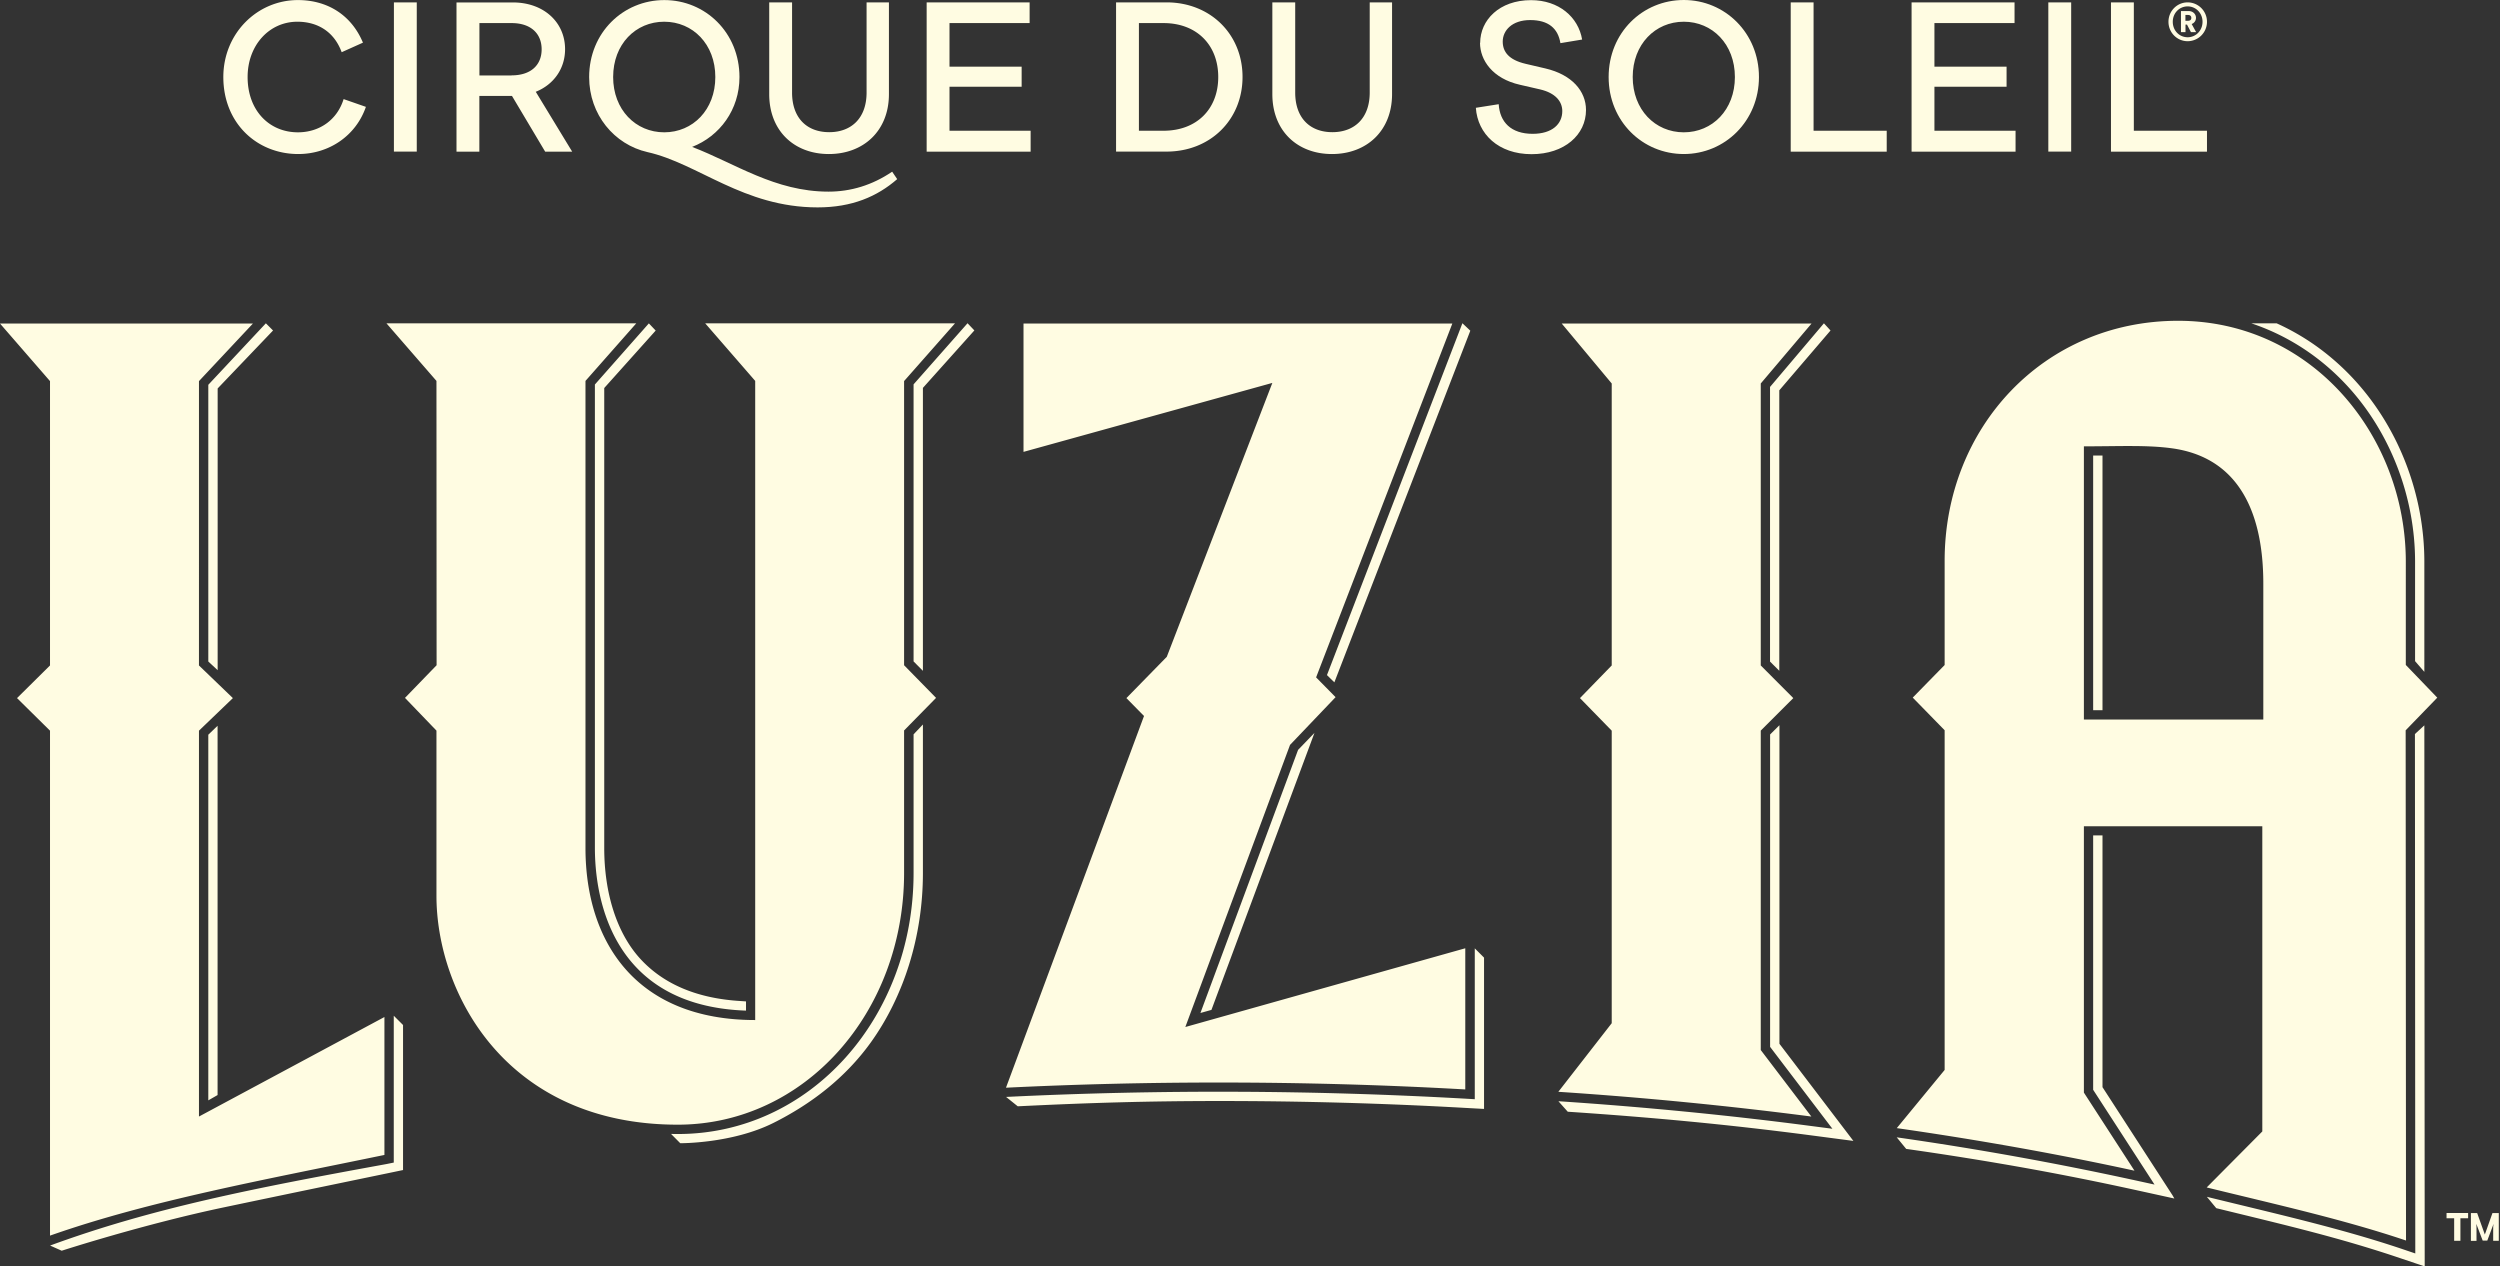
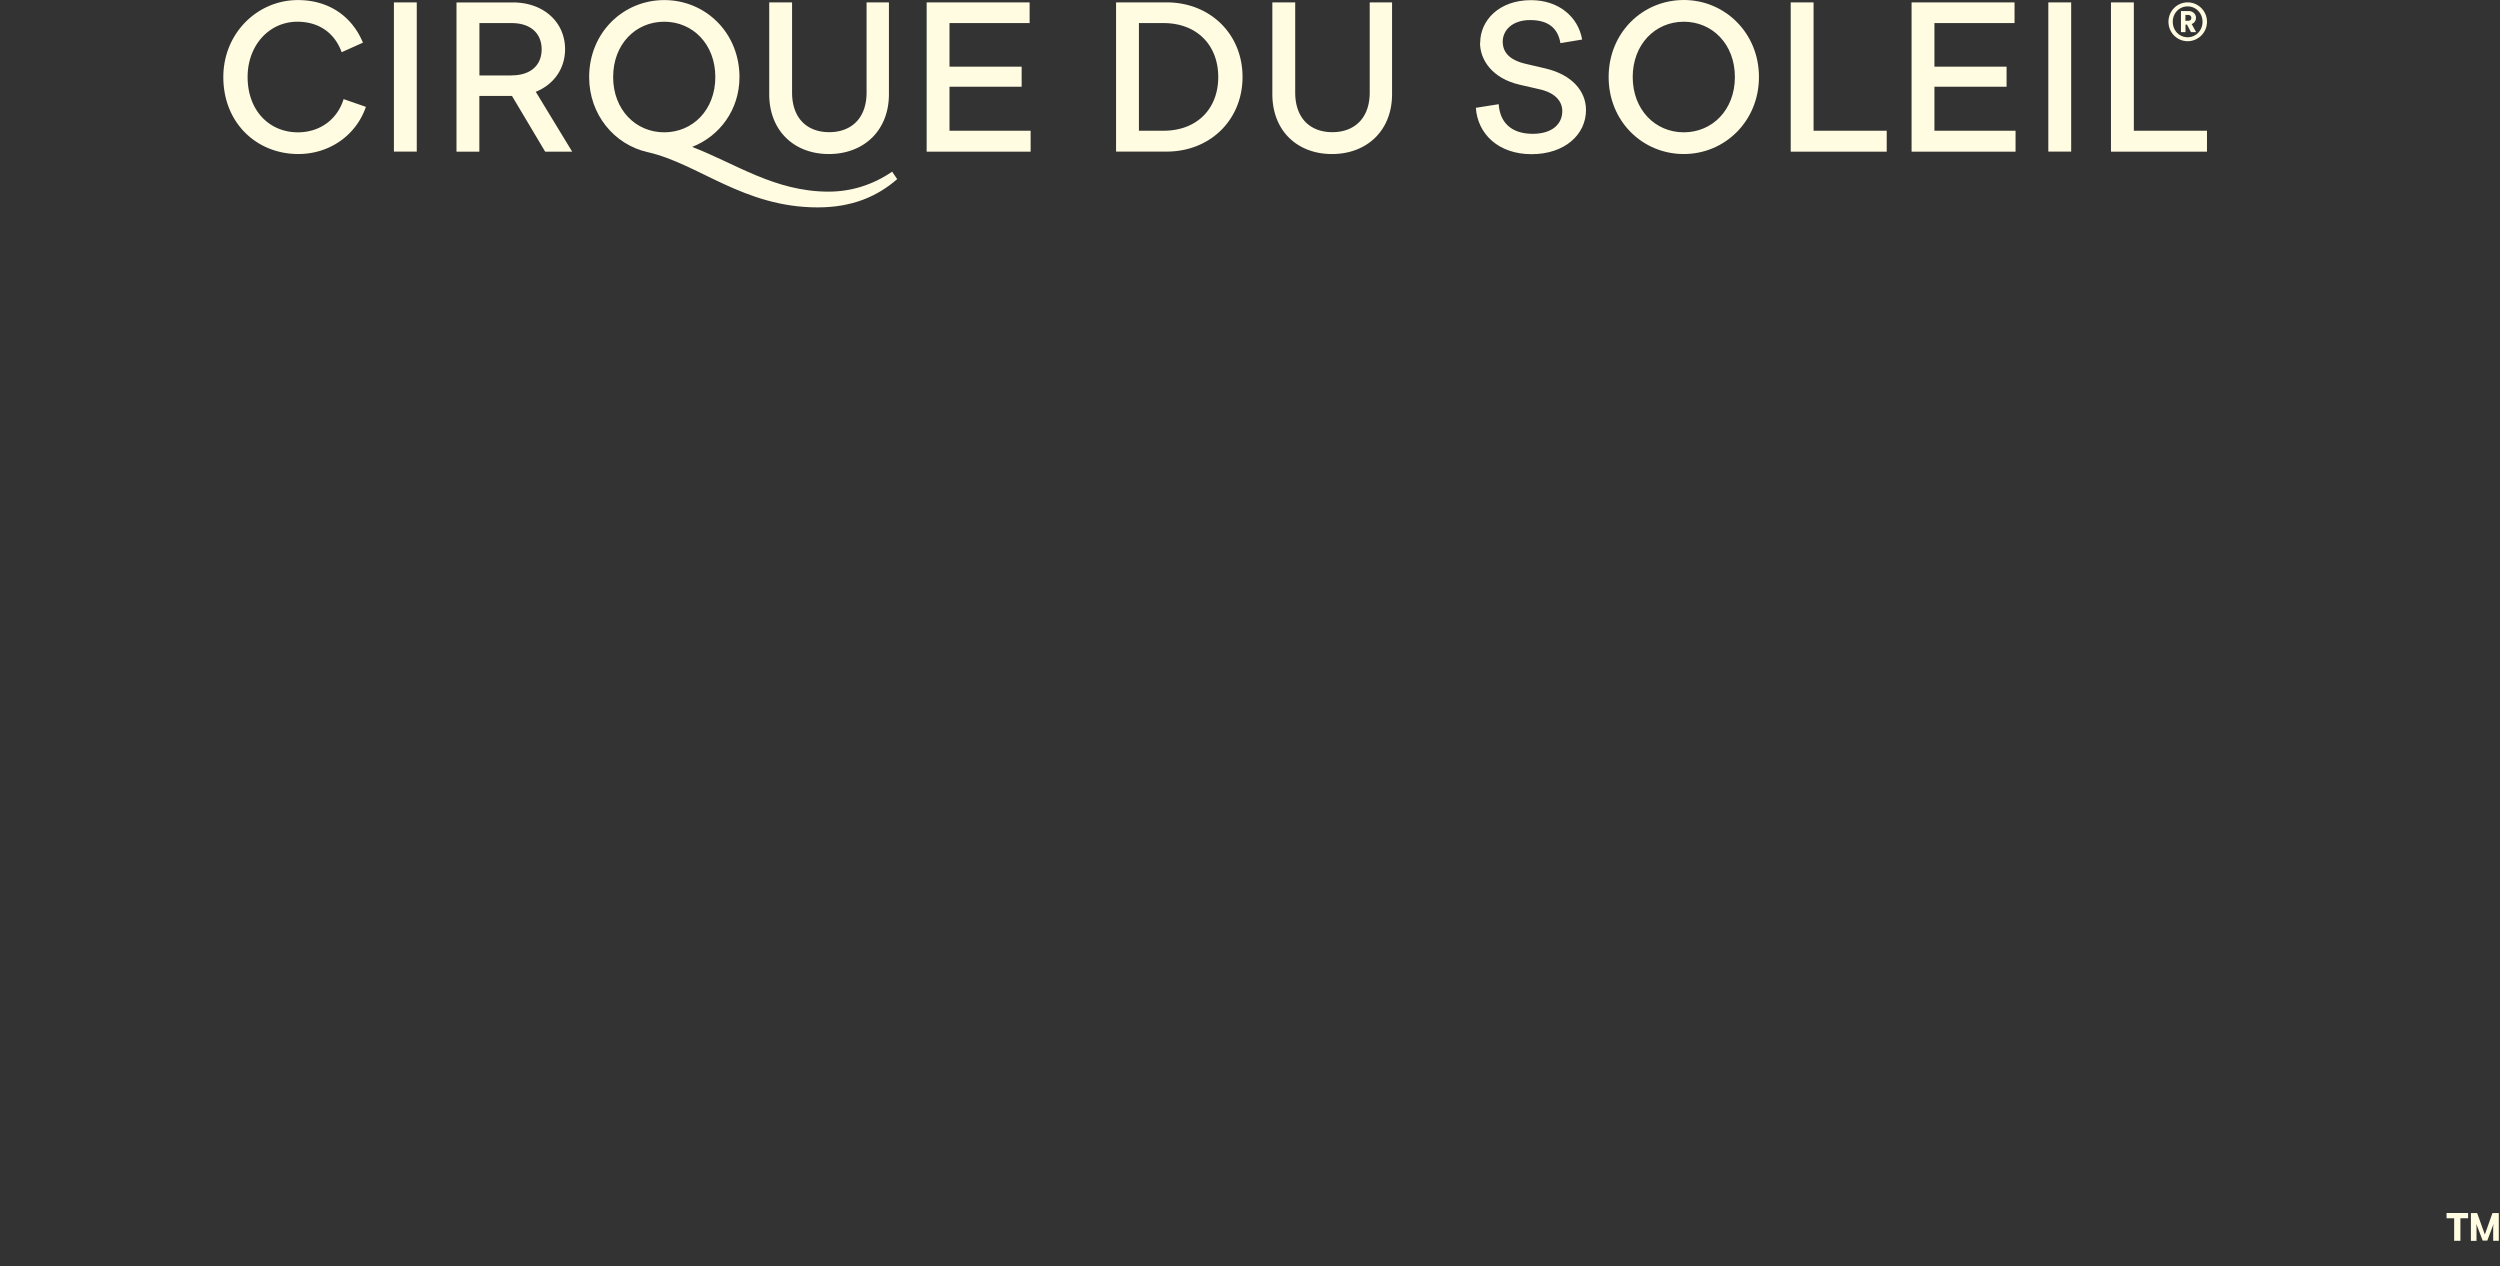
<svg xmlns="http://www.w3.org/2000/svg" width="381" height="193" fill="none">
  <rect width="100%" height="100%" fill="#333333" stroke="none" />
  <path fill="#FFFCE2" d="M63.515.362h-3.483v22.74h3.483V.362ZM81.66 13.984c2.727-1.096 4.457-3.518 4.457-6.488 0-4.12-3.274-7.123-7.94-7.123h-8.606v22.74h3.482v-8.494h4.972l5.059 8.494H87.2l-5.552-9.13h.011Zm-3.69-2.488h-4.906V3.518h4.906c2.968 0 4.577 1.633 4.577 4s-1.61 3.967-4.577 3.967v.011ZM132.067.362v13.742c0 3.88-2.3 6.039-5.694 6.039-3.395 0-5.662-2.148-5.662-6.039V.362h-3.482v13.983c0 5.611 3.821 9.13 9.089 9.13 5.267 0 9.155-3.519 9.155-9.13V.362h-3.406ZM141.222.362v22.75h15.846v-3.188h-12.364v-6.707h10.995v-3.058h-10.995V3.518h12.21V.362h-15.692ZM177.787.362h-7.699v22.74h7.699c6.669 0 11.575-4.855 11.575-11.376 0-6.52-4.917-11.364-11.575-11.364Zm-.46 19.562h-3.756V3.518h3.756c5.026 0 8.333 3.31 8.333 8.22 0 4.909-3.307 8.186-8.333 8.186ZM208.745.362v13.742c0 3.88-2.3 6.039-5.695 6.039-3.395 0-5.661-2.148-5.661-6.039V.362h-3.483v13.983c0 5.611 3.822 9.13 9.089 9.13 5.268 0 9.155-3.519 9.155-9.13V.362h-3.405ZM272.905.362v22.75h14.631v-3.188h-11.148V.362h-3.483ZM291.325.362v22.75h15.846v-3.188h-12.364v-6.707h10.995v-3.058h-10.995V3.518h12.21V.362h-15.692ZM315.647.362h-3.483v22.74h3.483V.362ZM321.713.362v22.75h14.631v-3.188h-11.148V.362h-3.483ZM333.058 2.28h.395c.317 0 .503.164.503.449 0 .285-.186.438-.503.438h-.395V2.28Zm-.679-.592v3.21h.69v-1.15h.23l.603 1.15h.788l-.679-1.238a.996.996 0 0 0 .657-.942c0-.57-.471-1.03-1.095-1.03h-1.194Zm-1.248 1.633c0-1.326.997-2.346 2.267-2.346s2.267 1.03 2.267 2.346c0 1.315-.997 2.356-2.267 2.356s-2.267-1.02-2.267-2.356Zm-.657 0c0 1.632 1.303 2.959 2.924 2.959a2.957 2.957 0 0 0 2.946-2.96 2.957 2.957 0 0 0-2.946-2.958c-1.621 0-2.924 1.326-2.924 2.959ZM34.035 11.737c0 7.069 5.147 11.737 11.422 11.737 4.698 0 8.793-2.794 10.305-7.189l-3.395-1.183c-.997 3.21-3.723 5.063-6.965 5.063-4.358 0-7.666-3.31-7.666-8.428 0-4.855 3.308-8.427 7.579-8.427 3.088 0 5.606 1.512 6.756 4.646L55.313 6.5C53.528 2.225 49.826.01 45.403.01c-6.188 0-11.368 5.063-11.368 11.737" />
  <path fill="#FFFCE2" d="M135.954 26.17c-3.033 2.06-6.307 3.036-9.691 3.036-8.18 0-14.214-4.307-20.785-6.817 4.216-1.643 7.217-5.676 7.217-10.64 0-6.763-5.18-11.738-11.455-11.738-6.274 0-11.454 4.975-11.454 11.737 0 5.732 3.843 10.28 8.88 11.43 7.754 1.732 14.631 8.428 25.943 8.428 5.246 0 9.057-1.644 12.123-4.307l-.756-1.118-.022-.01Zm-42.51-14.433c0-5.008 3.427-8.427 7.785-8.427 4.359 0 7.786 3.43 7.786 8.427 0 4.998-3.427 8.428-7.786 8.428-4.358 0-7.786-3.452-7.786-8.428ZM225.554 6.52c0 2.642 1.906 5.458 6.089 6.4l3.055.702c2.365.548 3.395 1.852 3.395 3.31 0 1.972-1.544 3.463-4.512 3.463-3.307 0-5.004-1.787-5.18-4.515l-3.482.548c.274 4 3.449 7.068 8.487 7.068 5.037 0 8.301-2.97 8.301-6.729 0-2.882-2.147-5.391-6.177-6.334l-3-.701c-2.607-.603-3.515-1.852-3.515-3.398 0-1.665 1.39-3.276 4.183-3.276 2.792 0 4.238 1.27 4.61 3.517l3.307-.548c-.58-3.43-3.548-6.005-7.786-6.005-4.851 0-7.753 3.058-7.753 6.52M256.611 0c-6.275 0-11.455 4.975-11.455 11.737 0 6.762 5.18 11.737 11.455 11.737 6.274 0 11.454-5.03 11.454-11.737S262.885 0 256.611 0Zm0 20.165c-4.37 0-7.786-3.452-7.786-8.428 0-4.975 3.427-8.427 7.786-8.427 4.358 0 7.786 3.43 7.786 8.427 0 4.998-3.428 8.428-7.786 8.428Z" />
-   <path fill="#FFFCE2" fill-rule="evenodd" d="m137.805 58.05 7.742-8.778h-38.076l7.622 8.778v97.404c-18.069 0-25.866-11.792-25.866-26.236V58.05l7.743-8.778H58.894l7.621 8.778.022 43.332-4.818 4.976 4.796 4.986v25.162c0 14.806 10.579 34.894 36.773 34.894 19.296 0 34.495-17.031 34.495-38.379v-21.699l4.873-4.964-4.873-4.976V58.05h.022ZM7.622 188.31c15.046-5.305 32.754-8.527 50.965-12.297v-21.019l-28.264 15.167v-58.806l5.169-4.964-5.17-4.976V58.083l8.225-8.778H0l7.622 8.778v43.332l-5.027 4.976 5.027 4.964v76.955Zm178.268-23.332c12.725 0 25.22.361 37.419 1.052v-21.513l-42.664 12 15.955-42.992 6.943-7.277-2.968-3.014 20.763-53.93h-65.354v19.563l37.922-10.51-16.087 41.743-6.154 6.291 2.683 2.728-21.036 56.648a661.556 661.556 0 0 1 32.578-.789Zm90.169 5.194-7.72-10.148v-48.68l4.961-4.953-4.961-4.976v-42.97l7.742-9.14h-38.076l7.622 9.14v42.97l-4.84 4.976 4.84 4.964v44.581l-8.136 10.455a609.482 609.482 0 0 1 38.568 3.77v.011Zm60.241 10.795c10.732 2.63 20.883 4.888 30.377 8.088l-.054-77.755 4.818-4.975-4.796-4.987V85.601c0-19.134-14.258-36.713-34.704-36.713-20.445 0-35.579 16.23-35.579 36.593v15.868l-4.862 4.965 4.862 4.975v51.771l-7.293 8.866c12.604 1.808 24.705 3.978 36.225 6.487l-7.709-11.901V125.92h27.191v46.51l-8.476 8.537Zm-18.715-71.311V68.023c5.442 0 9.538-.22 13.316.285 10.042 1.326 14.028 9.436 14.028 20.636v20.712h-27.344Zm1.412-1.424h1.424V69.426h-1.424v38.806Zm1.424 57.436v-38.357h-1.424v38.774l9.353 14.444-3.362-.735a503.603 503.603 0 0 0-35.93-6.466l1.445 1.765a510.982 510.982 0 0 1 18.639 2.992 445.198 445.198 0 0 1 15.539 3.101c1.971.428 6.691 1.469 6.691 1.469l-.274-.483-10.688-16.504h.011Zm47.614-53.798.055 79.157-1.873-.635c-9.45-3.189-19.24-5.381-29.862-7.989h-.022l1.423 1.72.077.022c10.754 2.63 18.693 4.471 27.946 7.595l3.746 1.26-.055-82.456-1.424 1.315-.011.011ZM90.662 129.218c0 7.189 2.278 24.077 23.029 24.801v-1.403l-1.412-.099c-6.363-.482-11.323-2.663-14.773-6.477-3.548-3.934-5.42-9.983-5.42-16.811V59.135l7.84-8.756-1.04-1.096-8.224 9.315v70.631-.011Zm-58.916 38.478 1.413-.811V110.61l-1.413 1.359v55.727Zm28.265 9.479-1.128.23c-20.106 3.661-35.69 6.707-51.25 12.417l1.774.789s12.473-4.044 24.803-6.63c9.659-2.028 17.719-3.694 24.957-5.195l2.256-.471V156.21l-1.413-1.413v22.378Zm-28.265-76.363 1.424 1.326V59.201l8.443-8.833-1.095-1.096-8.772 9.37v42.17Zm171.611 3.179 20.719-53.59-1.205-1.14-20.642 53.623 1.128 1.107ZM184.62 153.92l15.703-42.225-2.496 2.586-14.883 40.099 1.676-.471v.011Zm85.132-53.097 1.412 1.403v-42.74l7.808-9.118-1.007-1.096-8.213 9.699v41.863-.011Zm-130.523-.022 1.423 1.436V59.113l7.841-8.756-1.04-1.096-8.224 9.315v42.225Zm0 32.231c0 22.115-15.78 39.792-35.908 39.792-.361 0-1.051-.011-1.051-.011l1.401 1.414s7.863.066 14.171-3.079c5.793-2.894 11.005-6.905 14.871-12.285 4.983-6.938 7.939-16.11 7.939-25.82v-22.63l-1.423 1.501v21.129-.011Zm131.946-22.499-1.412 1.403v47.606l9.494 12.482-3.373-.438c-12.451-1.633-25.362-2.893-38.383-3.759l1.424 1.6c12.955.866 24.388 1.94 36.784 3.562l6.746.887-11.269-14.805v-48.527l-.011-.011Zm-46.442 56.987-1.5-.088a666.102 666.102 0 0 0-69.845-.263h-.066l1.775 1.425h.142c10.699-.526 19.843-.8 30.662-.8 12.473 0 25.001.351 37.266 1.041l3 .165v-23.058l-1.412-1.414v22.97l-.022.022ZM358.004 59.113c6.385 7.08 10.053 16.735 10.053 26.488v15.157l1.413 1.632V85.601c0-10.093-3.8-20.099-10.414-27.441a37.581 37.581 0 0 0-5.782-5.217 35.805 35.805 0 0 0-6.319-3.671h-3.866c5.651 1.885 10.754 5.227 14.915 9.841Z" clip-rule="evenodd" />
  <path fill="#FFFCE2" d="M376.139 184.857v.811h-1.172v3.431h-.953v-3.431h-1.16v-.811h3.285Zm4.676 0v4.242h-.854v-1.655c0-.373 0-.68.054-.921l-.952 2.543h-.701l-.975-2.554c.033.263.033.57.033.943v1.655h-.854v-4.242h.953l1.171 3.277 1.161-3.277h.964v-.011Z" />
</svg>